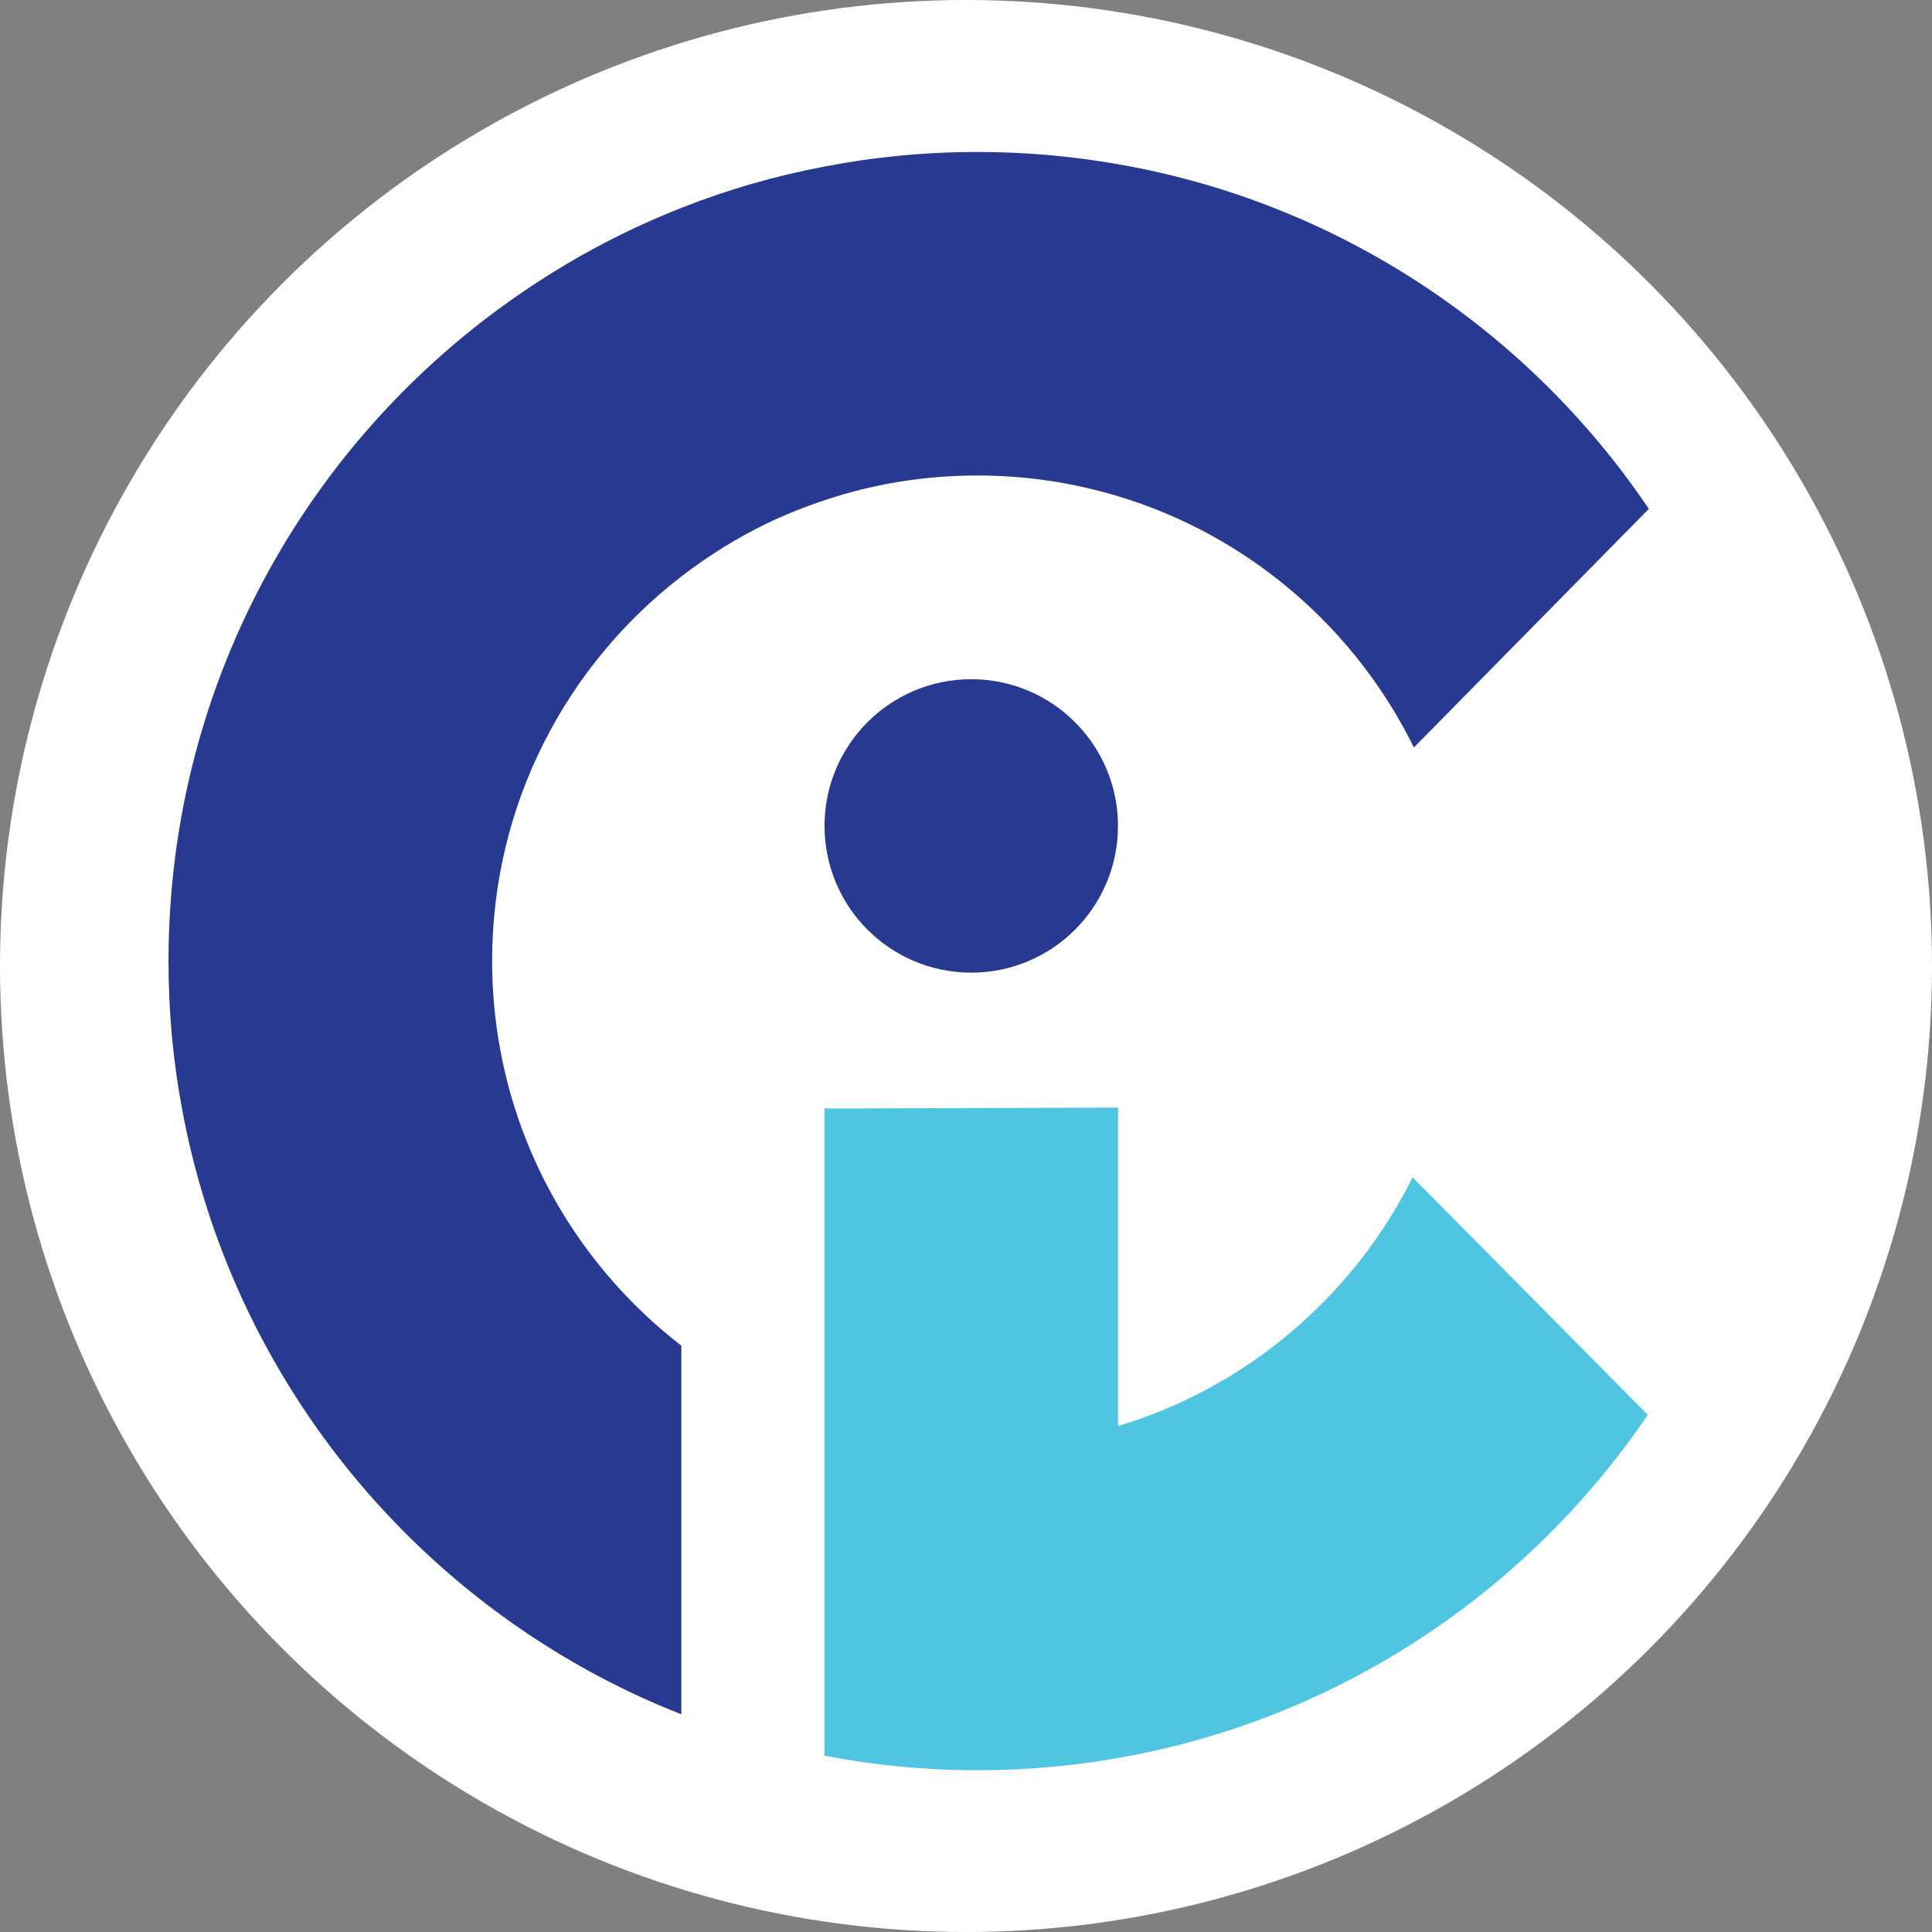
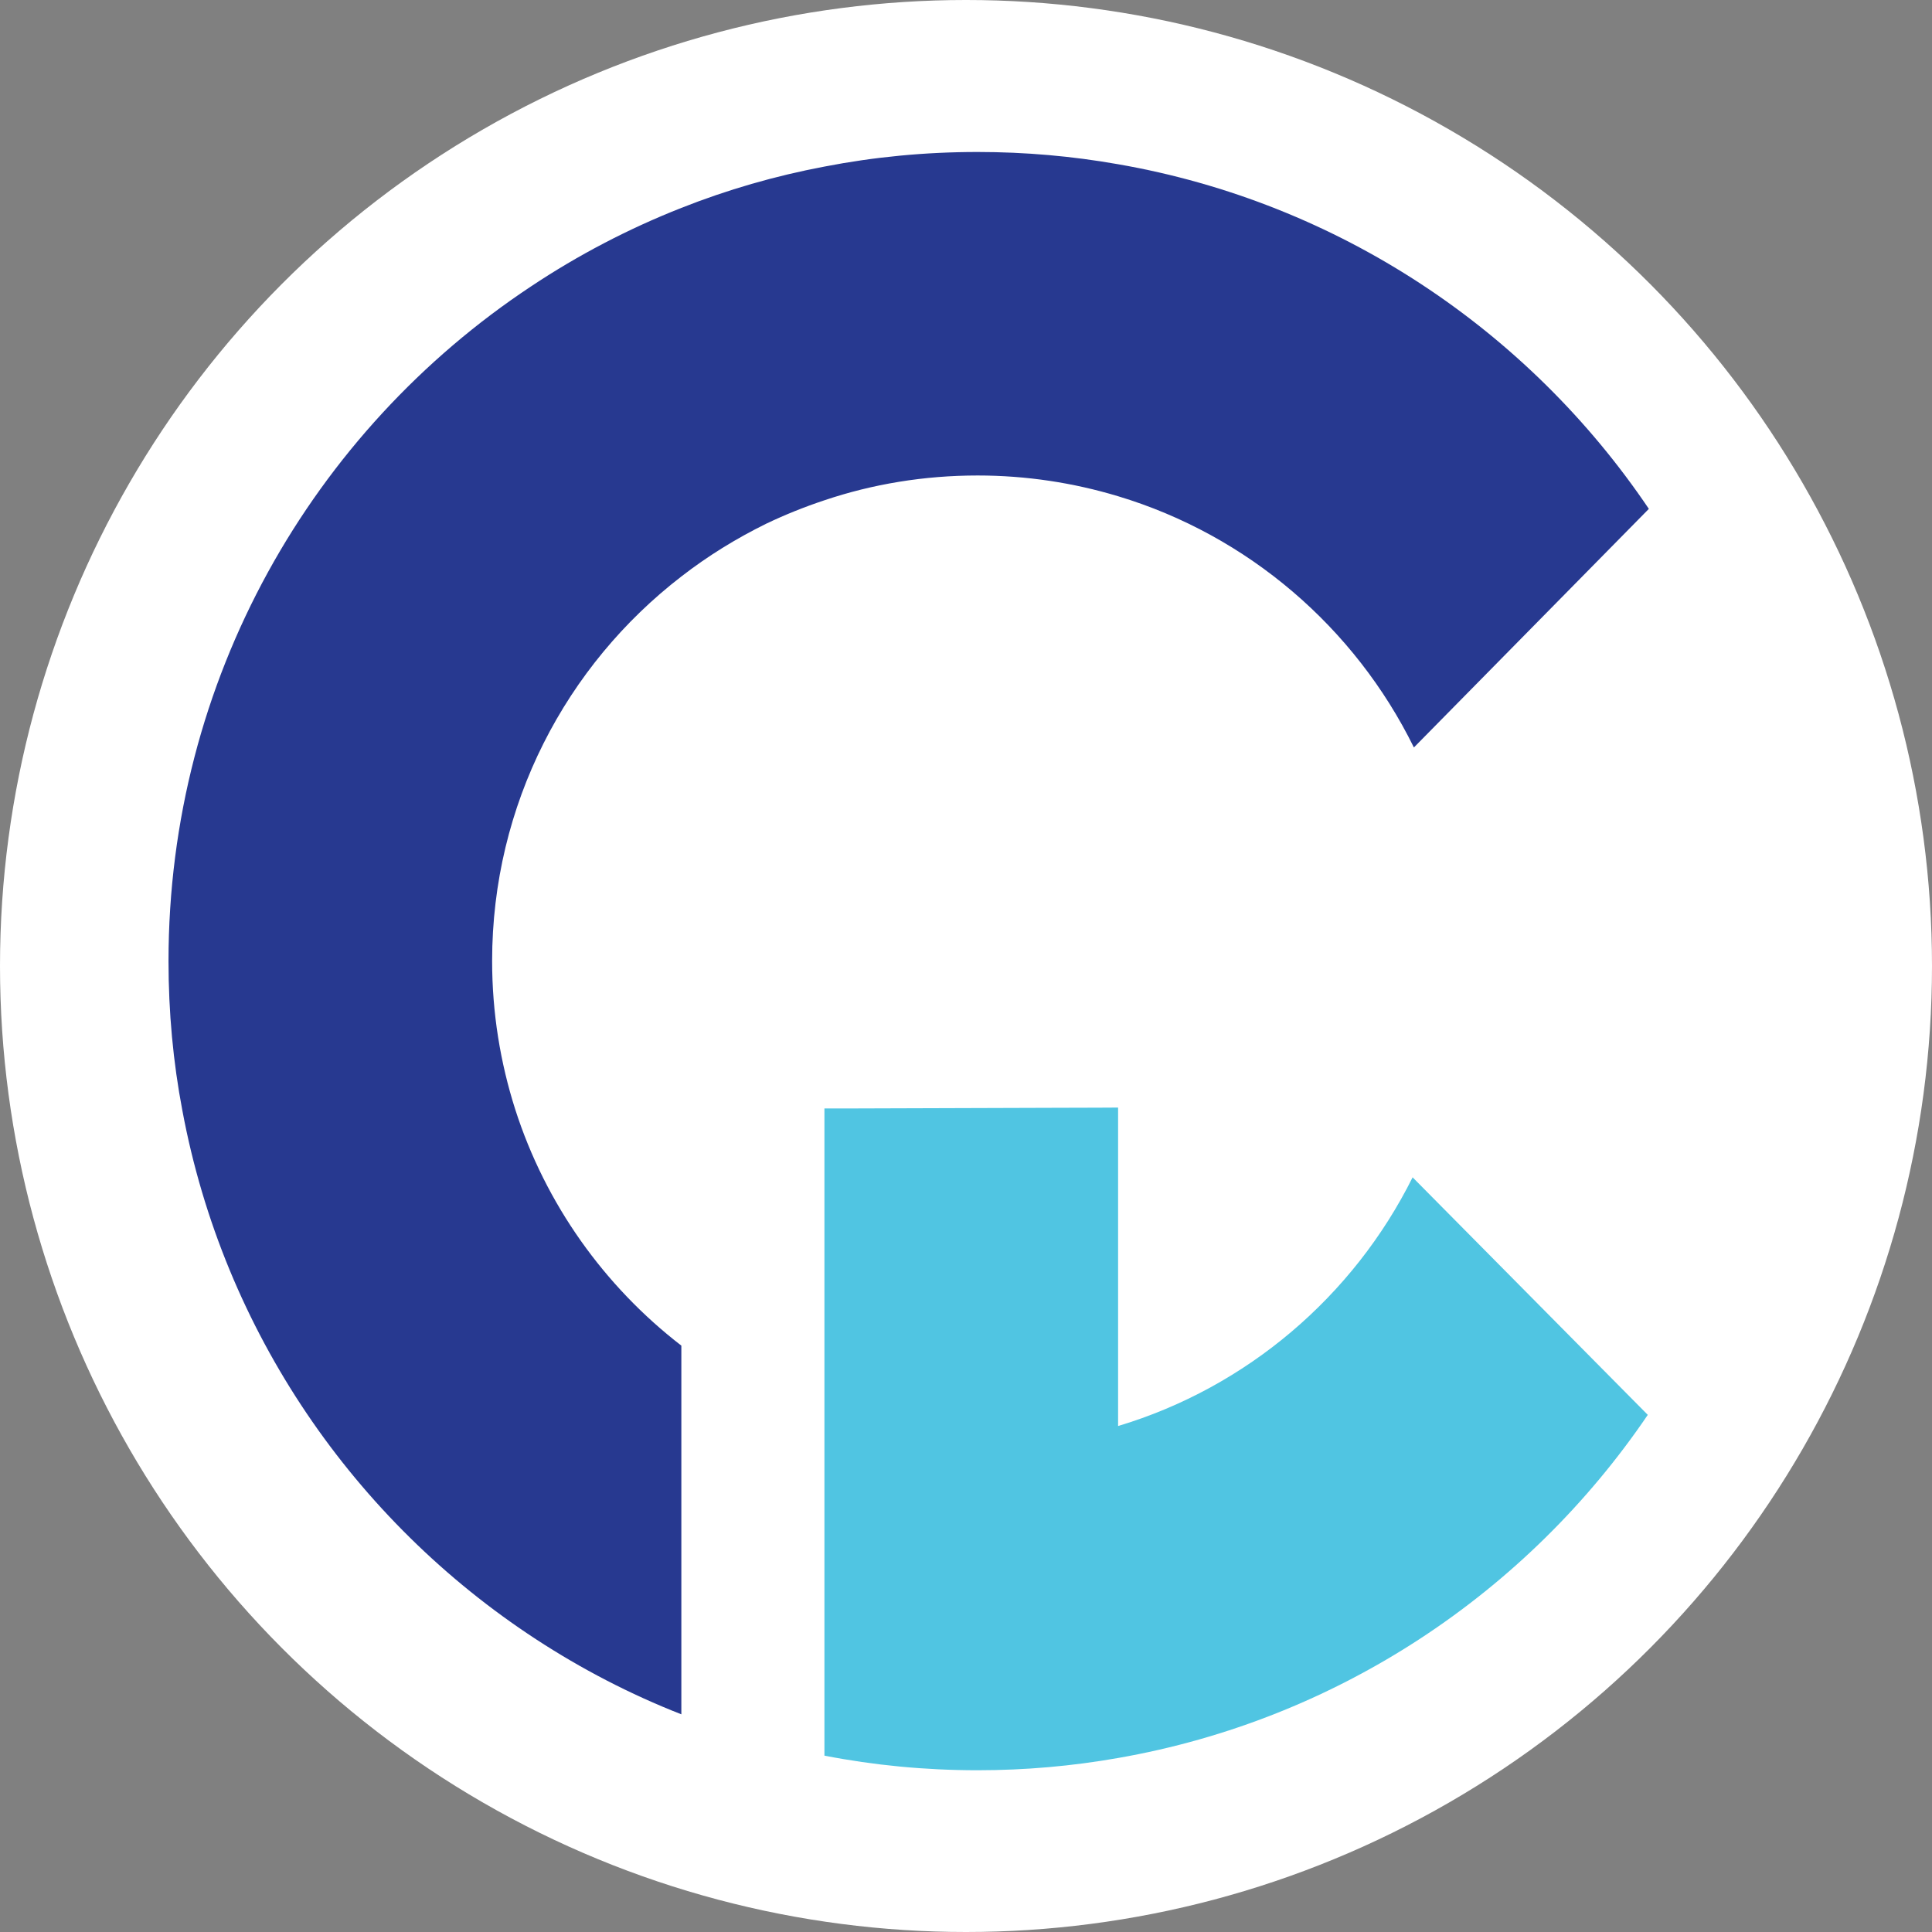
<svg xmlns="http://www.w3.org/2000/svg" version="1.1" id="Layer_1" x="0px" y="0px" viewBox="0 0 180 180" style="enable-background:new 0 0 180 180;" xml:space="preserve">
  <rect x="0" y="0" width="180" height="180" fill="#808080" stroke="none" />
  <style type="text/css">
	.st0{fill:#273990;}
	.st1{fill:#50C5E2;}
	.st2{fill:#FFFFFF;}
	.st3{fill:#E5E9ED;}
	.st4{fill:#FFFDF2;}
	.st5{fill:#32BF4B;}
	.st6{fill:#717171;}
	.st7{fill:#00043E;}
</style>
  <g>
    <circle class="st2" cx="90" cy="90" r="90" />
    <g>
      <path class="st0" d="M153.62,47.41l-21.89,22.23c-5.5-11.18-15.47-19.77-27.57-23.41c-4.15-1.25-8.53-1.93-13.08-1.93    c-4.98,0-9.79,0.8-14.27,2.31c-1.87,0.62-3.68,1.35-5.44,2.19c-2.8,1.38-5.44,3.01-7.89,4.91c-10.73,8.27-17.63,21.24-17.63,35.82    c0,4.82,0.76,9.46,2.15,13.82c2.83,8.83,8.3,16.48,15.48,22.02v34.35c-4.77-1.87-9.31-4.23-13.55-7    c-16.9-11.04-29.1-28.68-32.94-49.26c-0.86-4.51-1.29-9.17-1.29-13.92c0-26.25,13.43-49.38,33.78-62.86    c4.37-2.91,9.07-5.37,14-7.31c4.27-1.69,8.72-2.98,13.33-3.85c4.63-0.9,9.39-1.36,14.27-1.36c4.46,0,8.83,0.39,13.08,1.14    C124.71,18.87,142.4,30.78,153.62,47.41z" />
      <path class="st1" d="M153.52,131.82c-11.23,16.55-28.88,28.4-49.36,31.97c-4.25,0.75-8.62,1.14-13.08,1.14    c-4.88,0-9.64-0.46-14.27-1.36v-60.3h3.14l18.73-0.06l3.66-0.01l1.83-0.01v29.67c12.02-3.61,21.93-12.11,27.44-23.17    L153.52,131.82z" />
-       <circle class="st0" cx="90.49" cy="76.95" r="13.67" />
    </g>
  </g>
</svg>